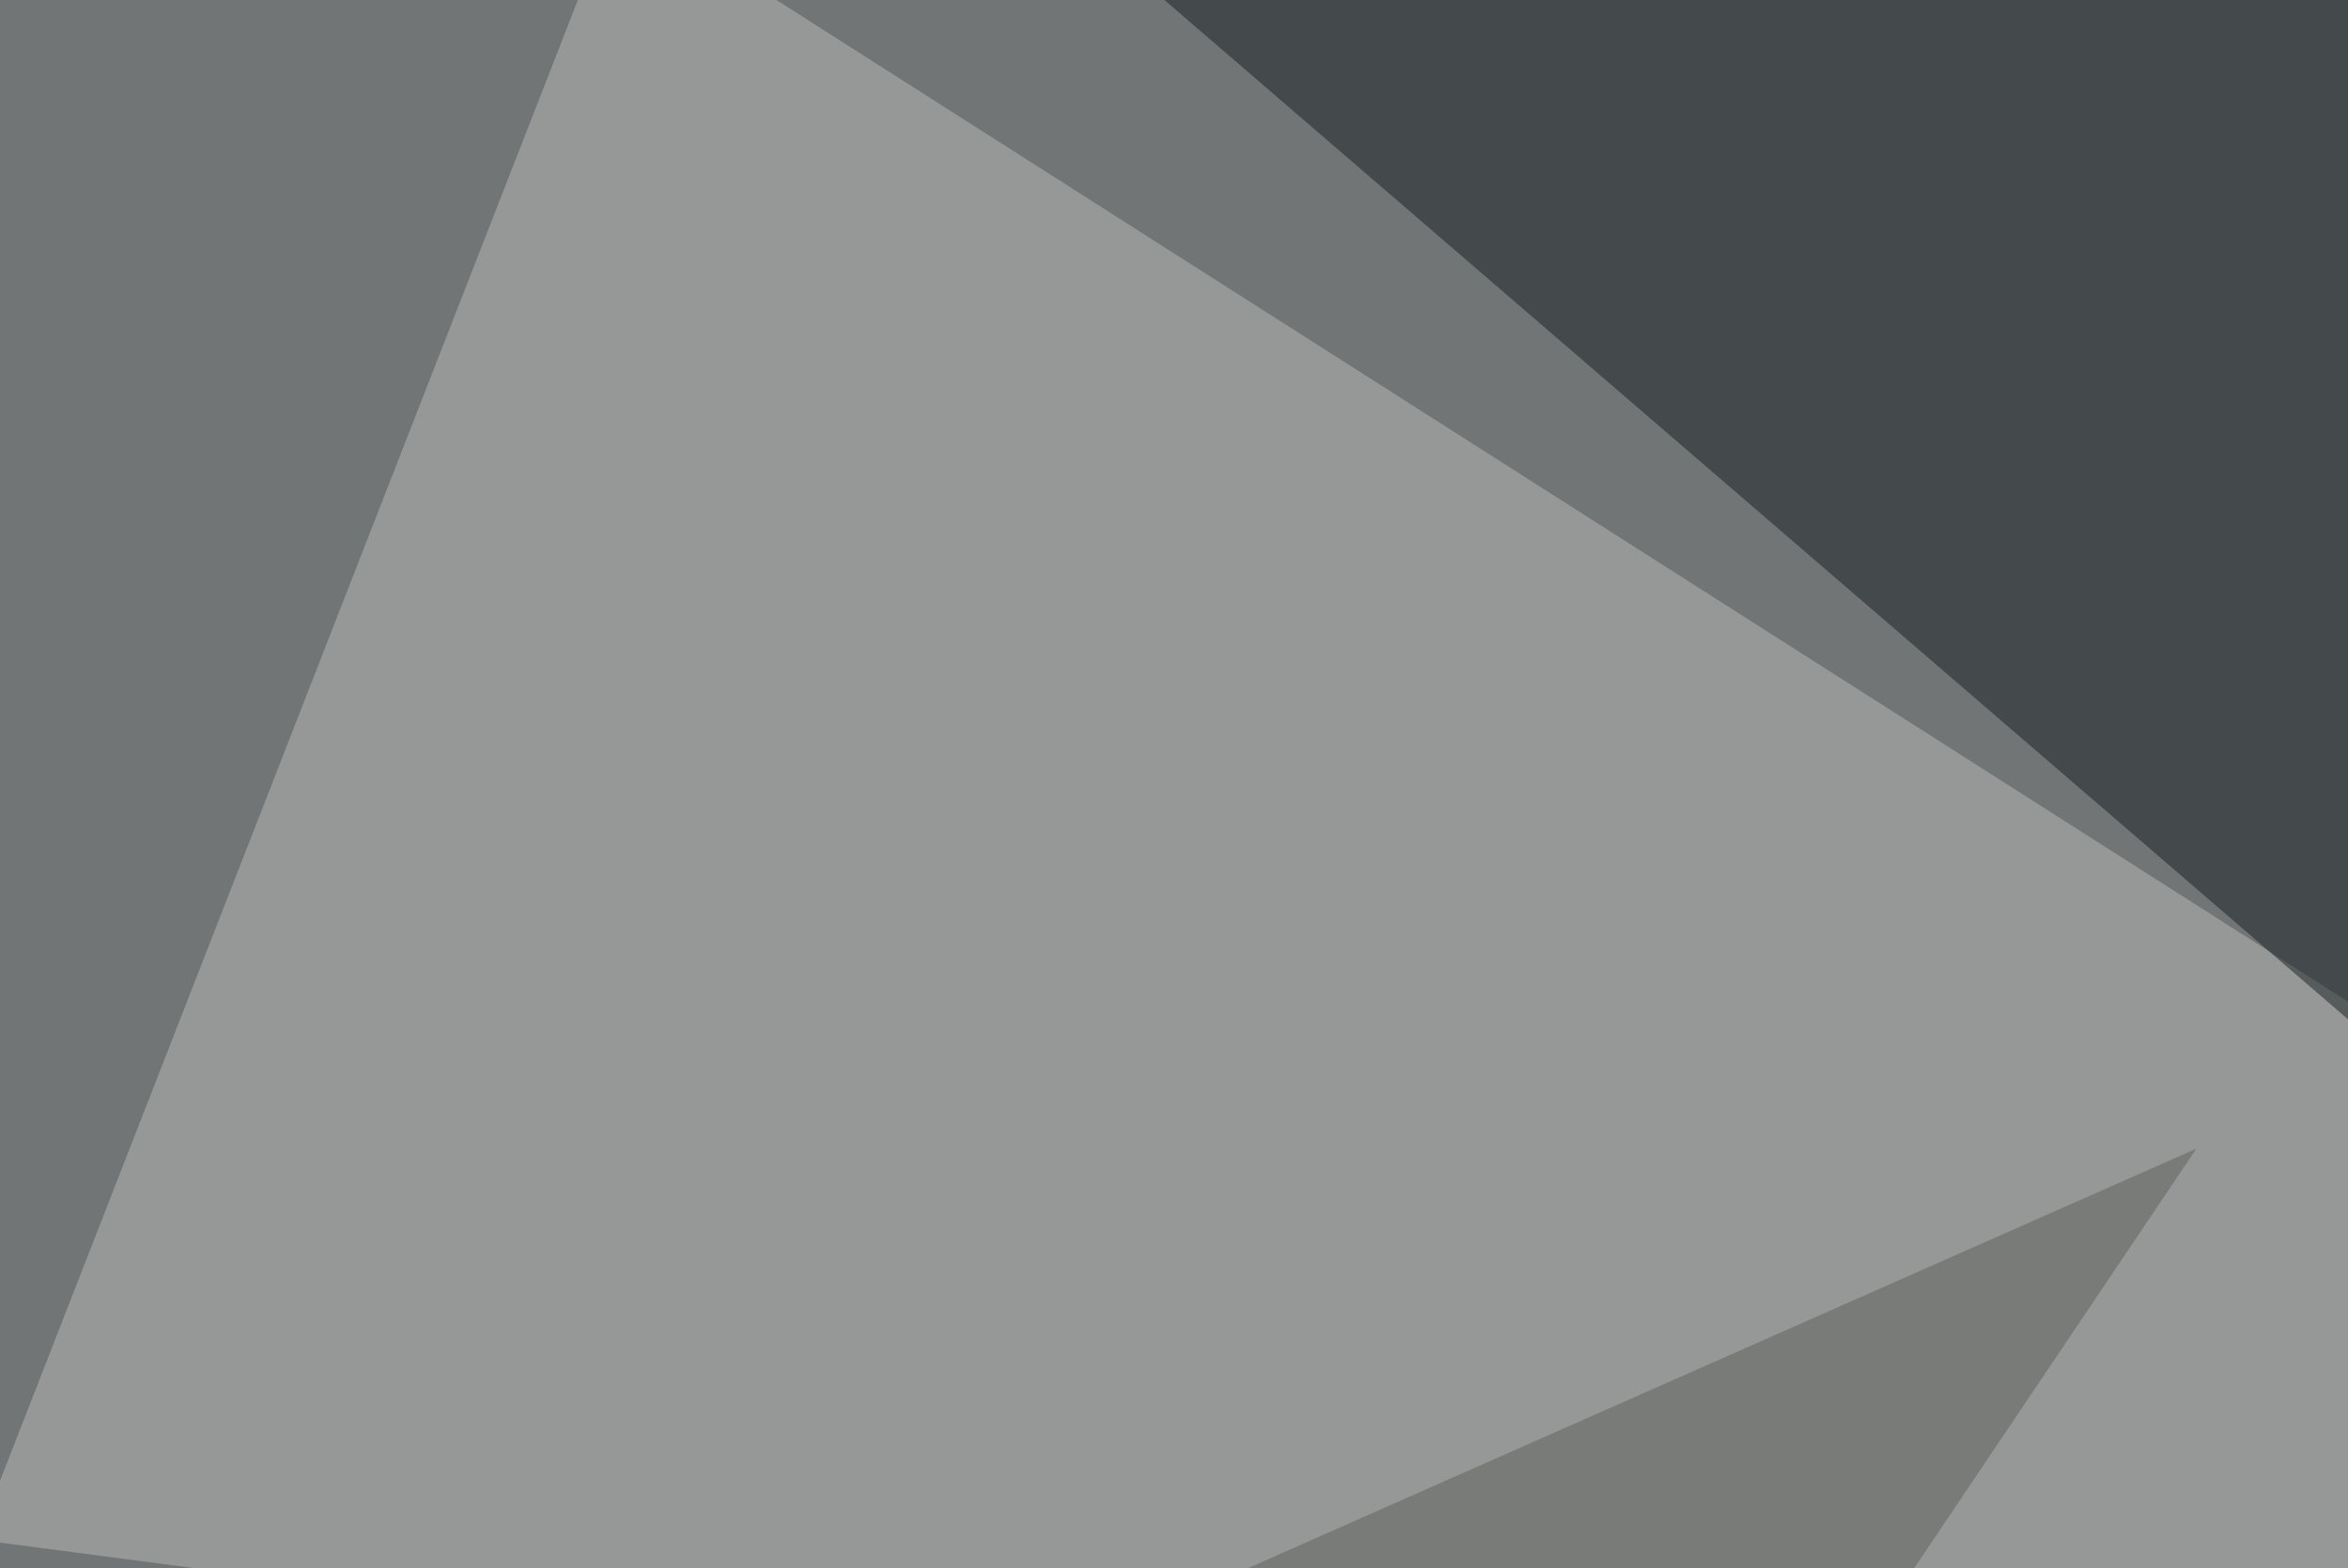
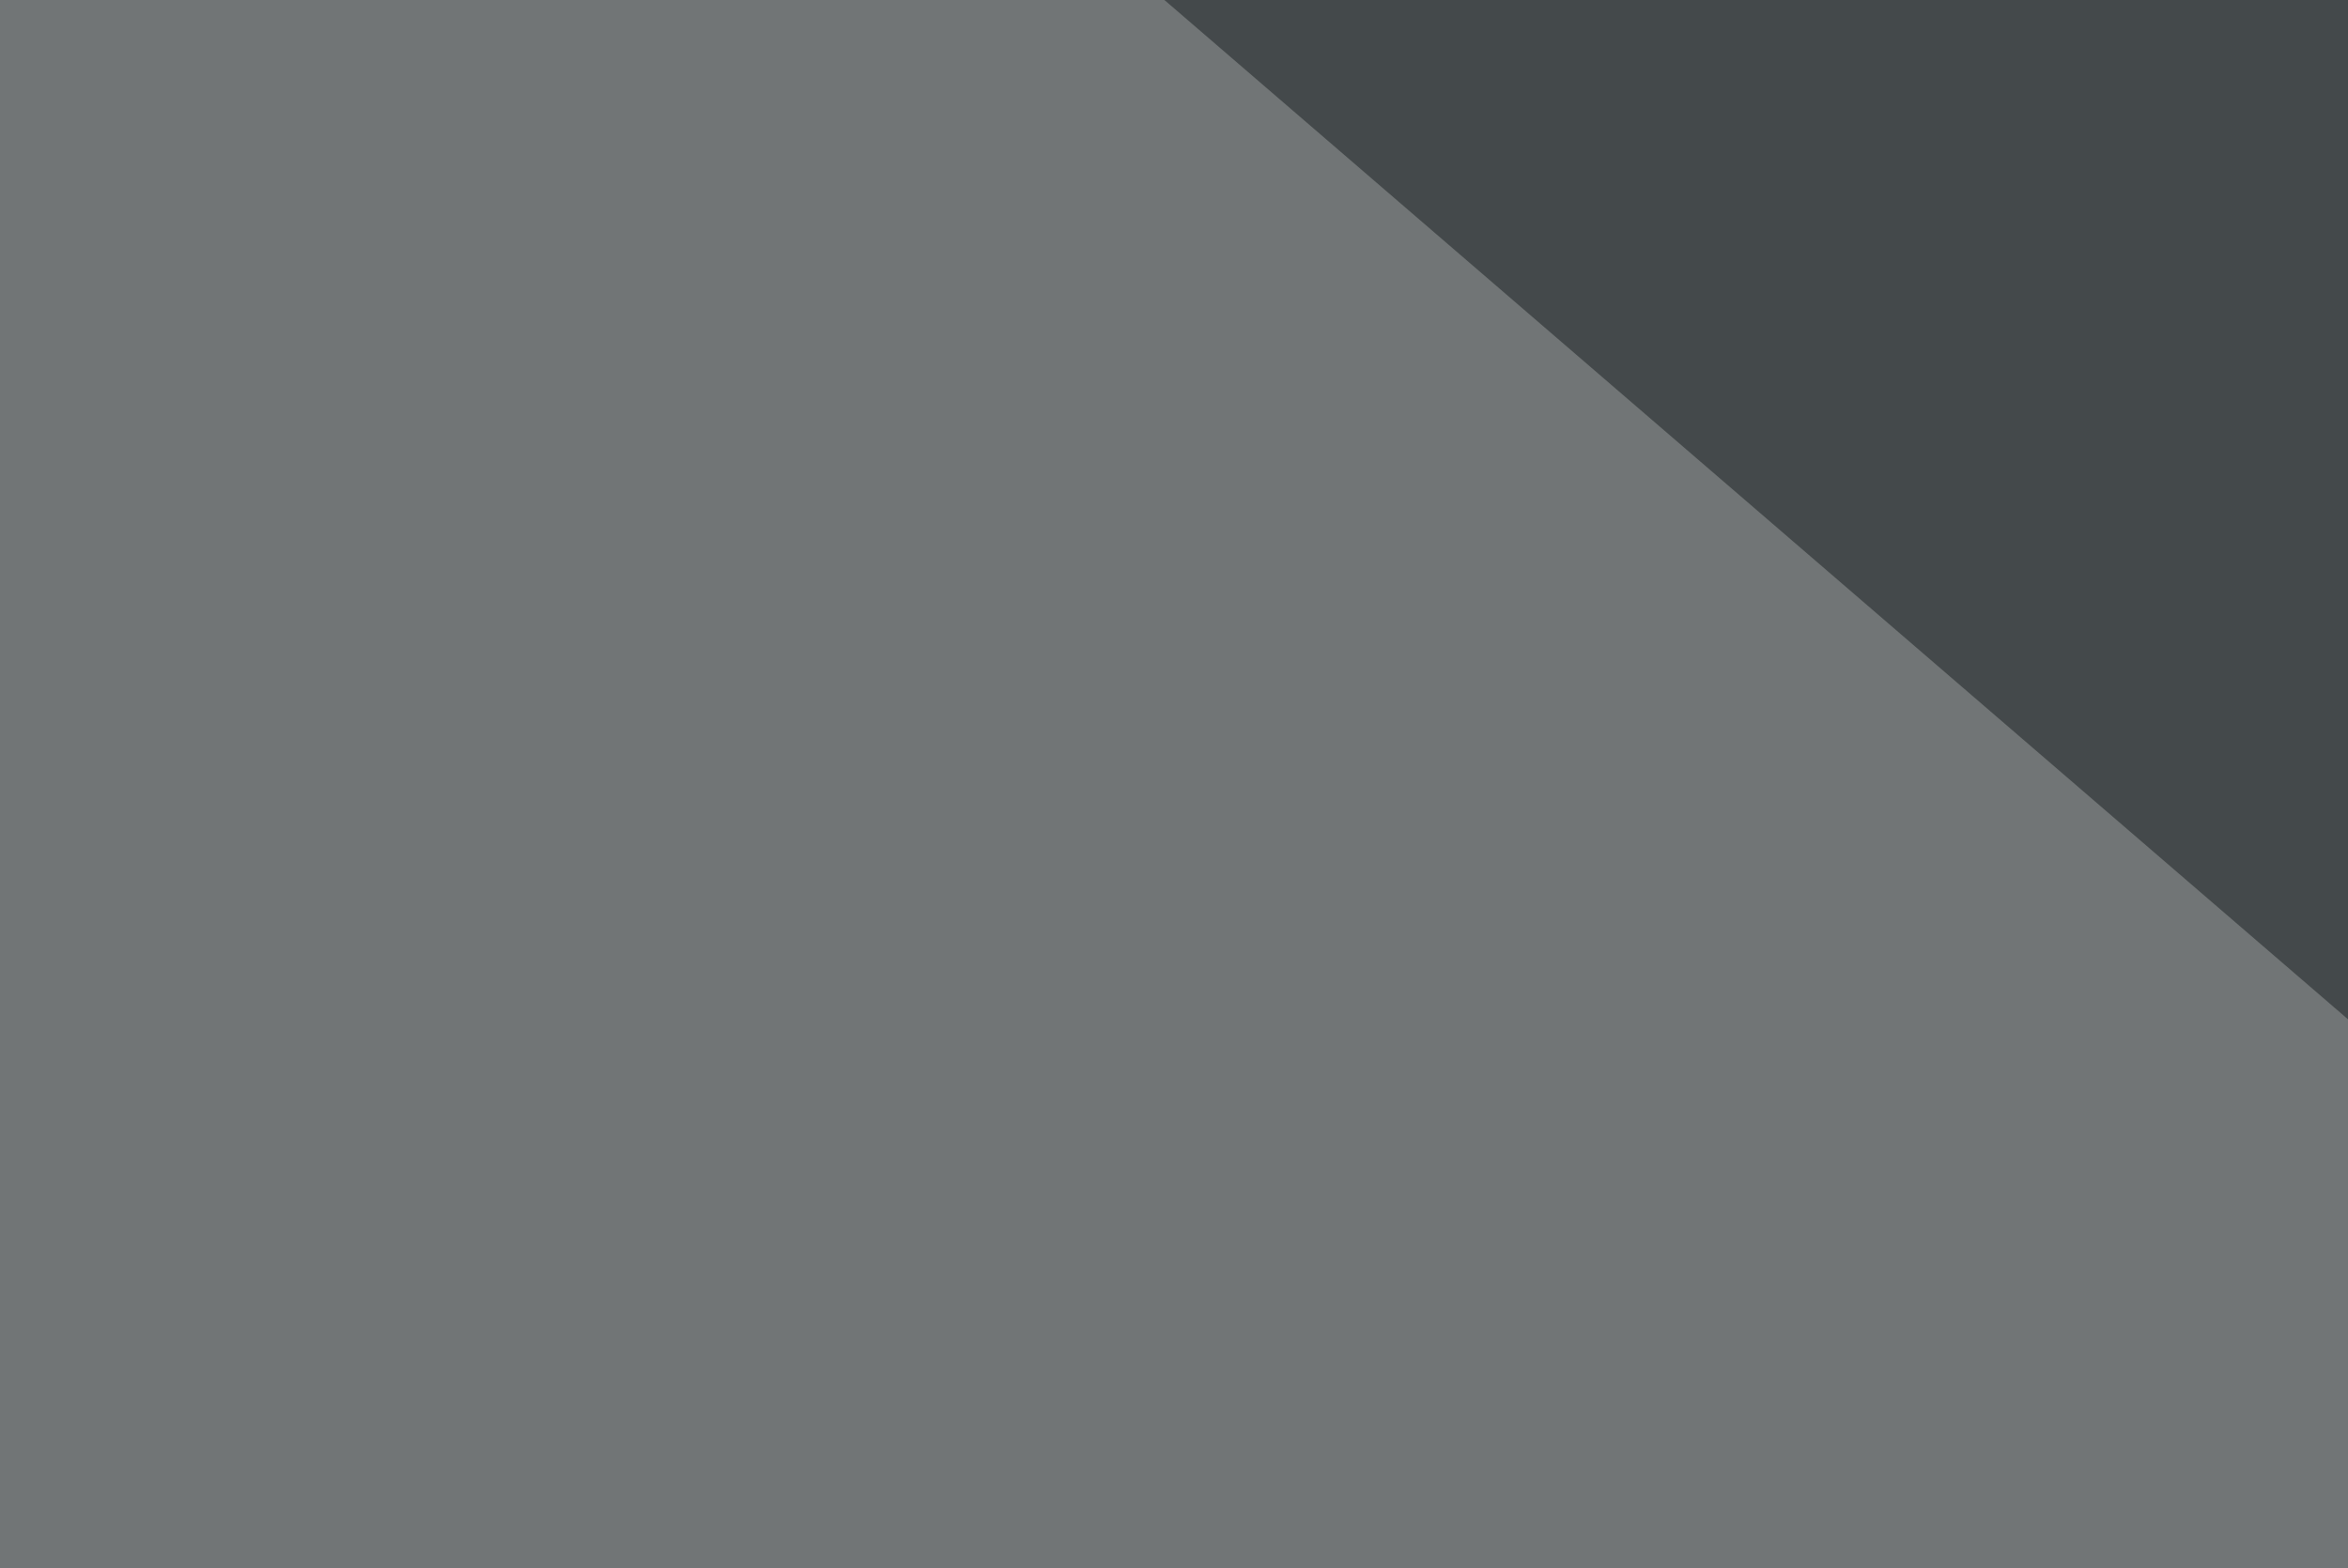
<svg xmlns="http://www.w3.org/2000/svg" width="440" height="294">
  <filter id="a">
    <feGaussianBlur stdDeviation="55" />
  </filter>
  <rect width="100%" height="100%" fill="#717576" />
  <g filter="url(#a)">
    <g fill-opacity=".5">
-       <path d="M-45.4 417.5l457-202.2-222.6 331z" />
-       <path fill="#babcb8" d="M754.4 388.2L115.7-19l-120 307.6z" />
      <path fill="#191f21" d="M461.4 209.5L795.4-22 165.5-45.4z" />
      <path fill="#a6adaf" d="M701.7 4.4l-375 542 468.7-76.2z" />
    </g>
  </g>
</svg>